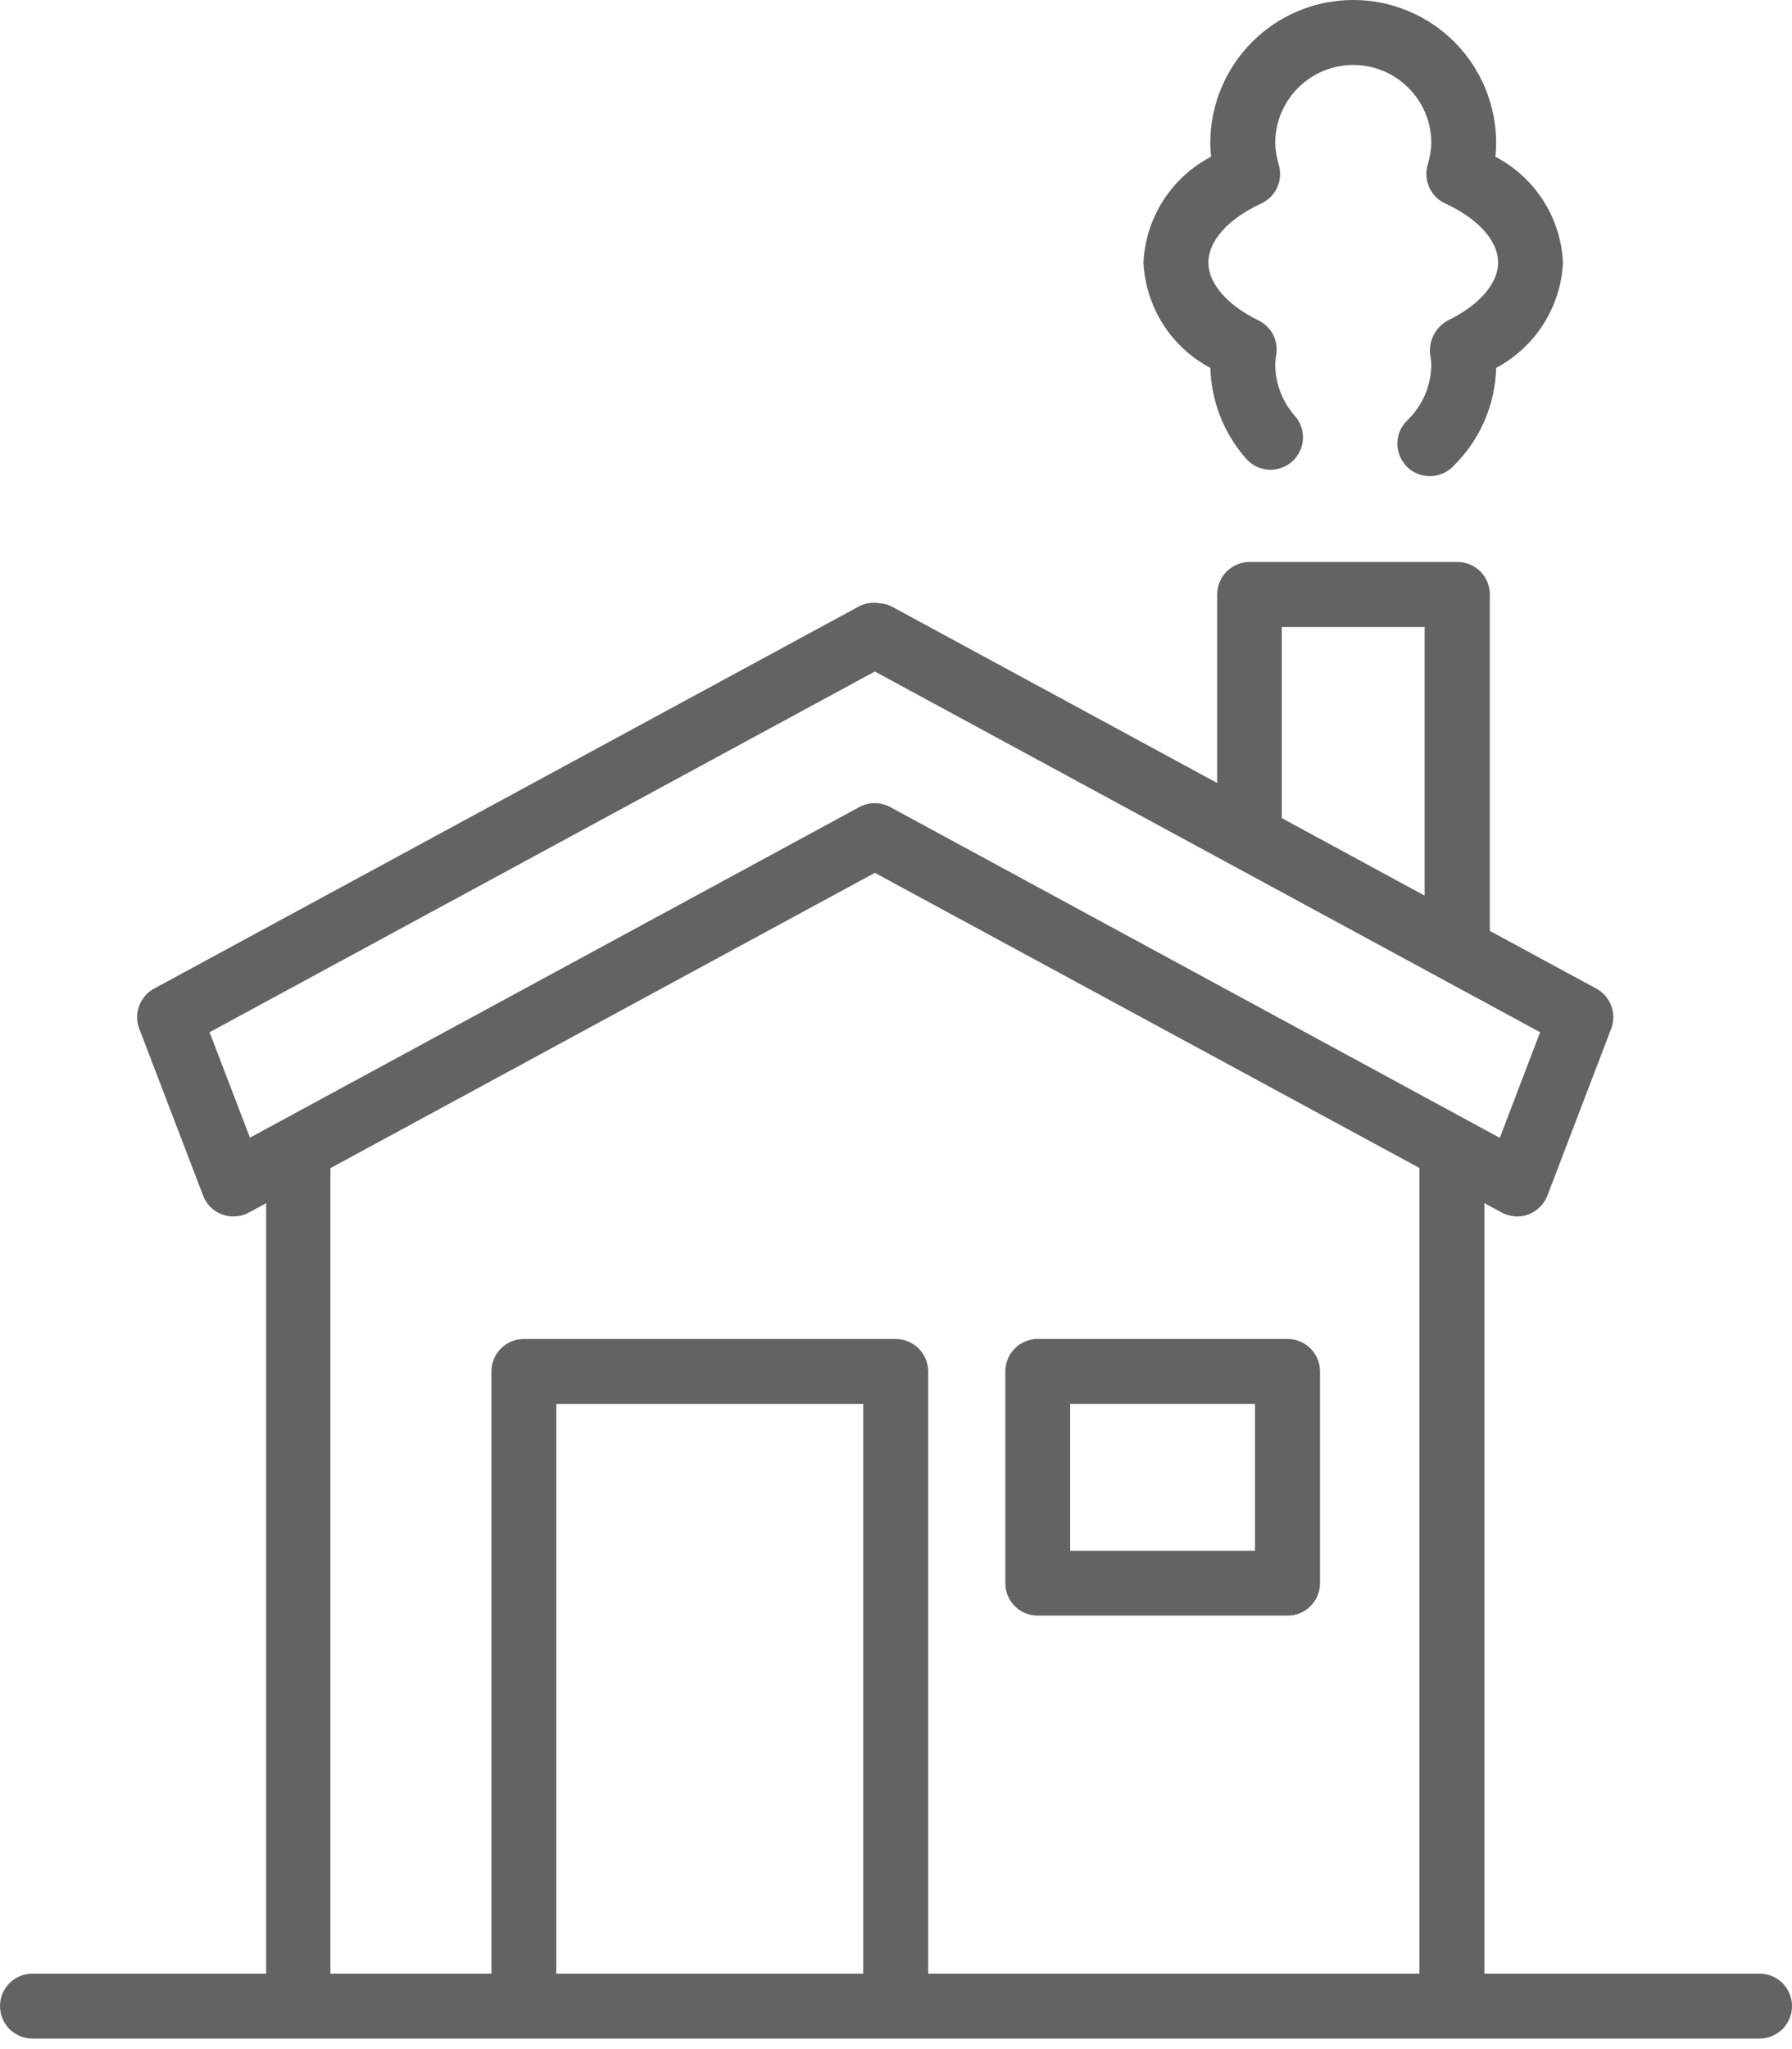
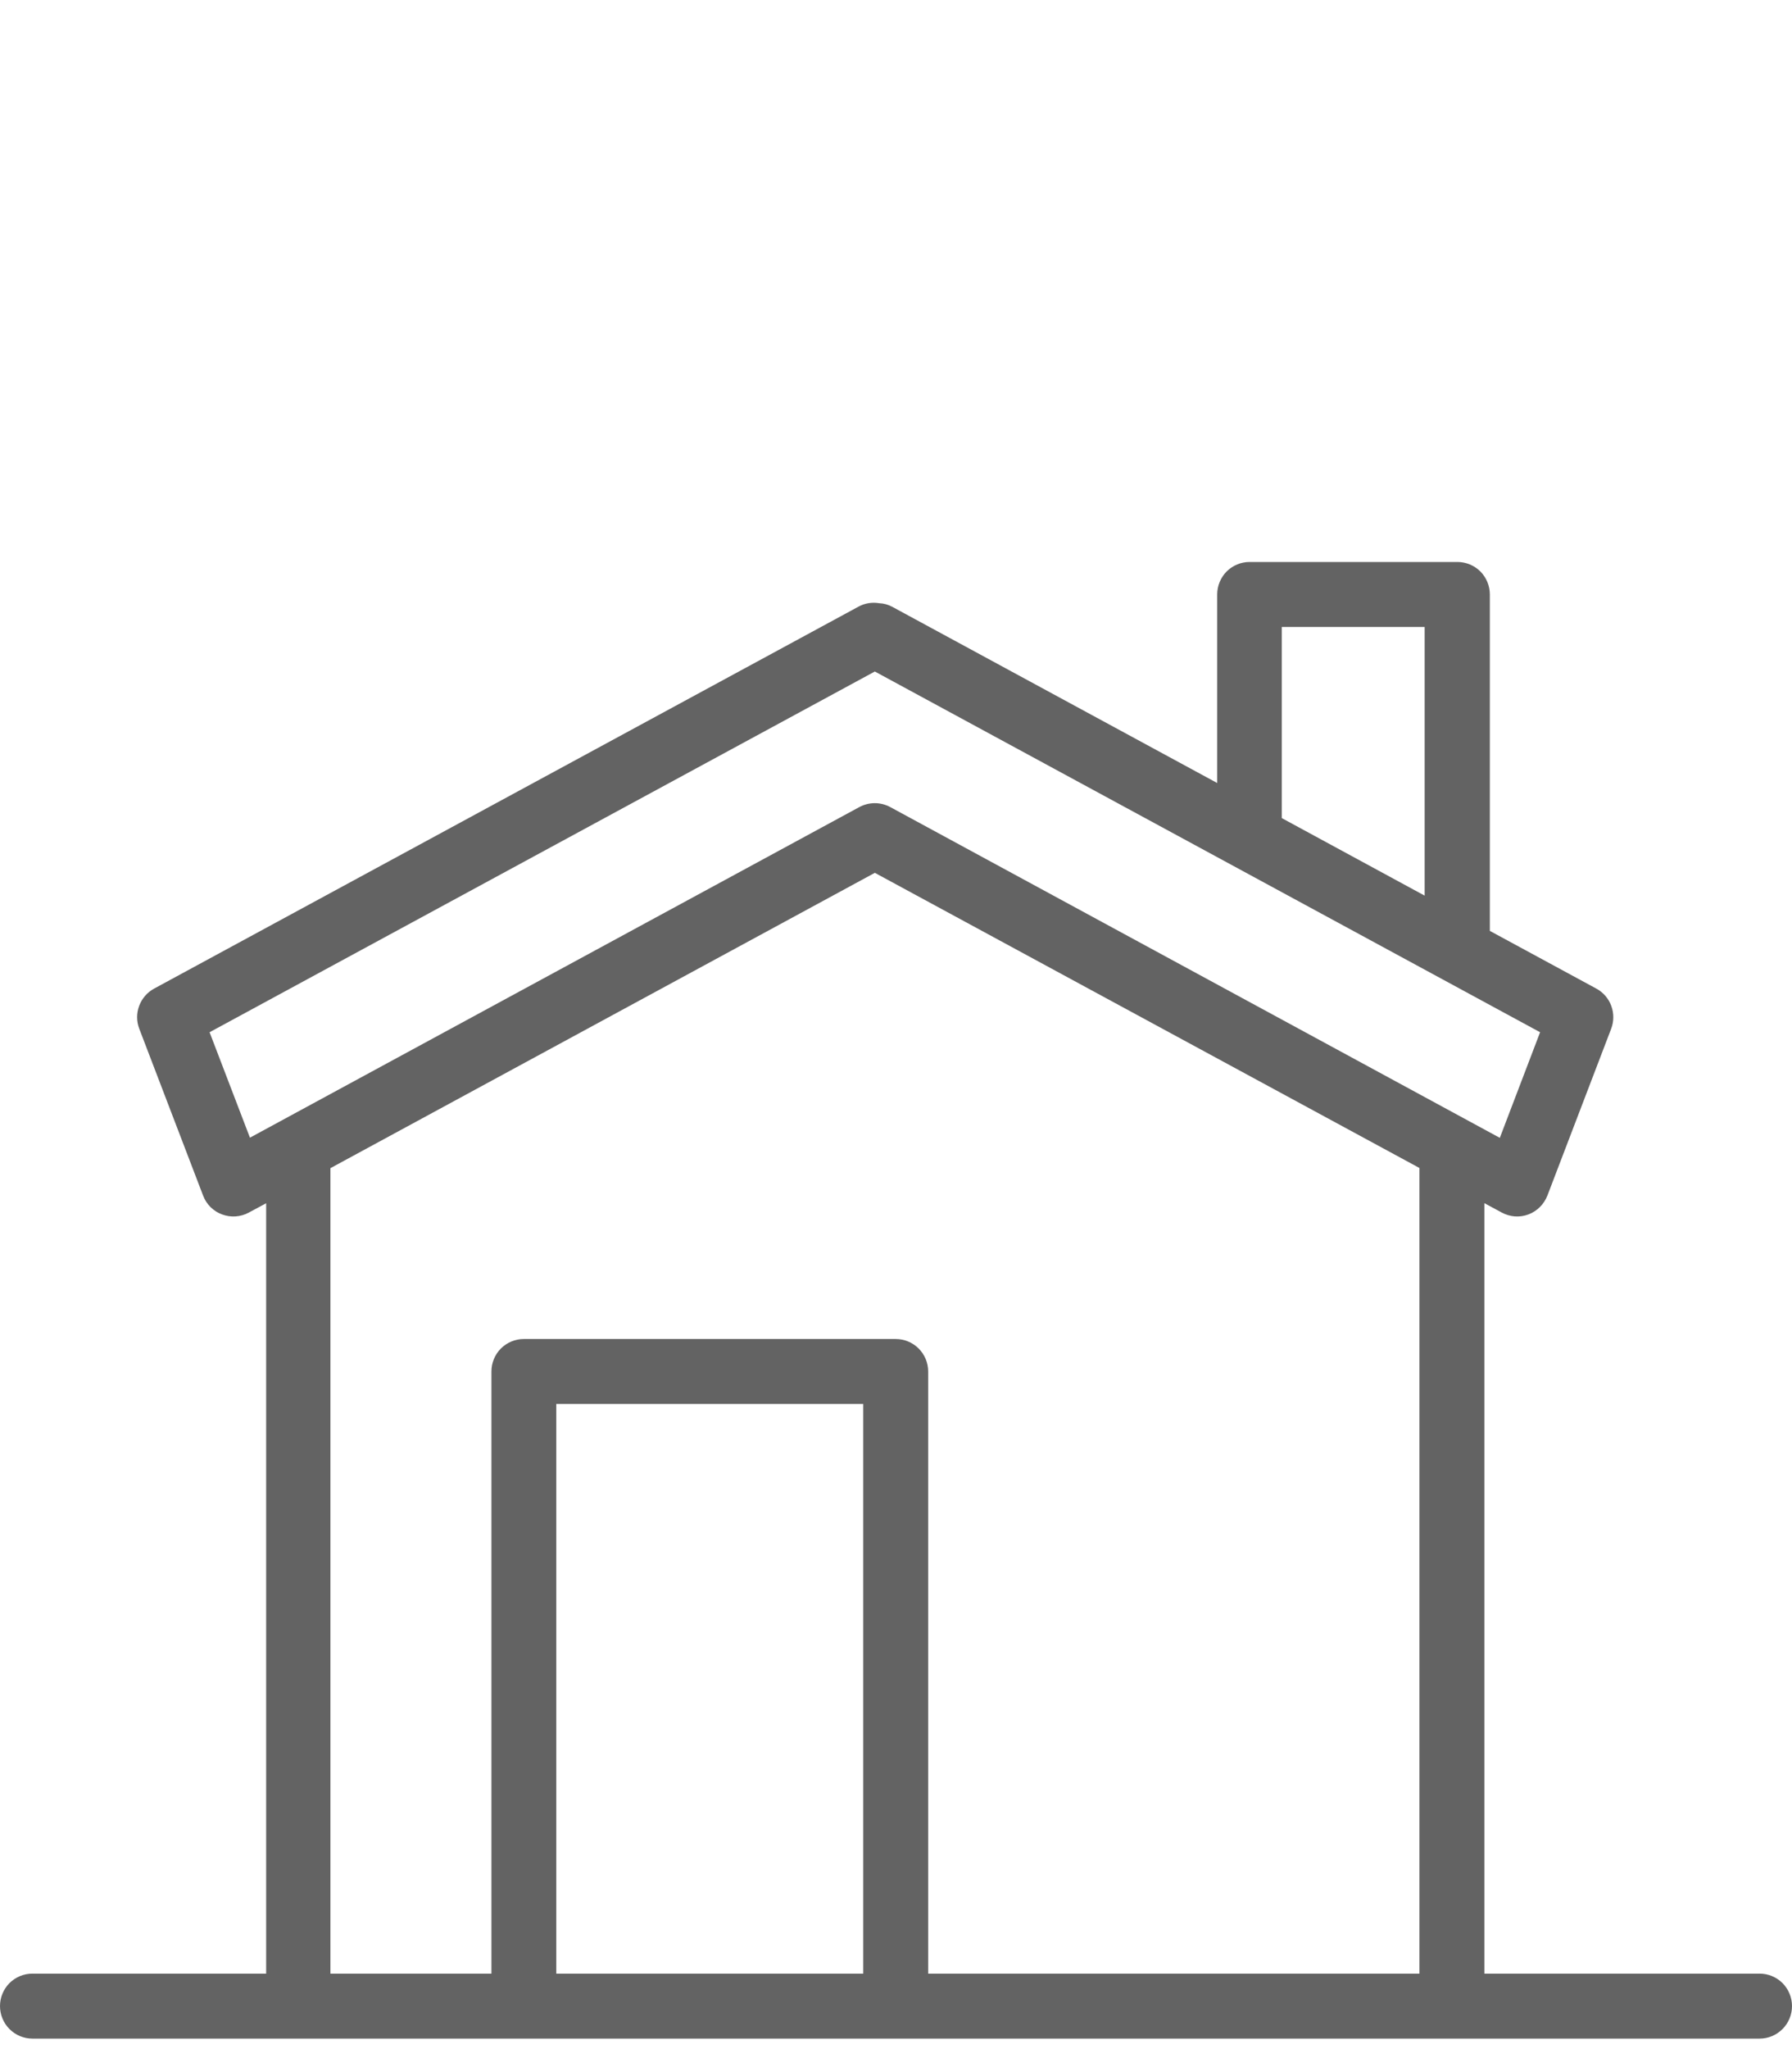
<svg xmlns="http://www.w3.org/2000/svg" width="21" height="24" viewBox="0 0 21 24" fill="none">
  <path d="M0.374 23.877H20.62C20.721 23.877 20.817 23.837 20.889 23.765C20.96 23.694 21 23.597 21 23.496C21 23.395 20.96 23.299 20.889 23.227C20.817 23.156 20.721 23.116 20.62 23.116H17.395V14.092L17.597 14.201C17.645 14.227 17.698 14.243 17.752 14.247C17.806 14.251 17.86 14.243 17.911 14.224C17.962 14.205 18.008 14.175 18.046 14.137C18.084 14.099 18.114 14.053 18.134 14.002L18.881 12.049C18.914 11.963 18.914 11.867 18.882 11.781C18.85 11.694 18.788 11.623 18.707 11.579L17.459 10.903V6.962C17.459 6.862 17.419 6.765 17.348 6.693C17.276 6.622 17.179 6.582 17.078 6.582H14.644C14.543 6.582 14.447 6.622 14.375 6.693C14.304 6.765 14.264 6.862 14.264 6.962V9.171L10.454 7.106C10.407 7.081 10.355 7.067 10.302 7.065C10.219 7.051 10.133 7.065 10.059 7.106L1.806 11.579C1.725 11.623 1.663 11.695 1.631 11.781C1.598 11.868 1.599 11.963 1.632 12.049L2.38 14.003C2.399 14.054 2.429 14.1 2.467 14.138C2.506 14.176 2.552 14.206 2.603 14.224C2.654 14.243 2.708 14.251 2.762 14.247C2.816 14.243 2.869 14.228 2.916 14.202L3.119 14.093V23.116H0.38C0.279 23.116 0.183 23.156 0.111 23.227C0.04 23.299 0 23.395 0 23.496C0 23.597 0.04 23.694 0.111 23.765C0.183 23.837 0.279 23.877 0.38 23.877H0.374ZM6.519 23.116V16.444H10.116V23.116H6.519ZM15.021 7.343H16.695V10.49L15.021 9.582V7.343ZM2.456 12.09L10.252 7.865L18.048 12.09L17.576 13.327L10.433 9.453C10.377 9.423 10.315 9.407 10.252 9.407C10.188 9.407 10.126 9.423 10.07 9.453L2.929 13.325L2.456 12.09ZM3.872 13.682L10.252 10.223L16.634 13.68V23.116H10.877V16.063C10.877 15.962 10.837 15.866 10.765 15.794C10.694 15.723 10.597 15.683 10.496 15.683H6.139C6.038 15.683 5.942 15.723 5.87 15.794C5.799 15.866 5.759 15.962 5.759 16.063V23.116H3.872V13.682Z" fill="#636363" />
-   <path d="M12.161 18.923H15.088C15.189 18.923 15.286 18.883 15.357 18.812C15.429 18.741 15.469 18.644 15.469 18.543V16.063C15.469 15.962 15.429 15.865 15.357 15.794C15.286 15.723 15.189 15.682 15.088 15.682H12.161C12.06 15.682 11.963 15.723 11.892 15.794C11.821 15.865 11.781 15.962 11.781 16.063V18.543C11.781 18.644 11.821 18.741 11.892 18.812C11.963 18.883 12.06 18.923 12.161 18.923ZM12.541 16.443H14.707V18.163H12.541V16.443ZM16.482 5.461C16.552 5.534 16.648 5.575 16.748 5.577C16.849 5.579 16.947 5.541 17.019 5.471C17.337 5.167 17.522 4.749 17.533 4.309C17.759 4.189 17.95 4.012 18.088 3.795C18.225 3.579 18.304 3.33 18.316 3.074C18.304 2.817 18.224 2.567 18.085 2.349C17.946 2.132 17.753 1.955 17.524 1.836C17.53 1.782 17.533 1.729 17.533 1.675C17.533 1.231 17.357 0.805 17.043 0.491C16.728 0.176 16.302 0 15.858 0C15.414 0 14.988 0.176 14.674 0.491C14.36 0.805 14.183 1.231 14.183 1.675C14.183 1.729 14.186 1.782 14.192 1.836C13.963 1.955 13.77 2.132 13.631 2.349C13.492 2.567 13.412 2.817 13.4 3.074C13.412 3.33 13.491 3.579 13.628 3.796C13.766 4.012 13.957 4.189 14.184 4.309C14.194 4.697 14.339 5.069 14.594 5.362C14.626 5.401 14.665 5.434 14.711 5.458C14.756 5.482 14.805 5.496 14.856 5.501C14.907 5.505 14.958 5.499 15.007 5.483C15.055 5.468 15.1 5.442 15.139 5.409C15.177 5.375 15.208 5.334 15.231 5.288C15.253 5.243 15.266 5.193 15.269 5.142C15.271 5.091 15.264 5.04 15.246 4.992C15.229 4.944 15.202 4.9 15.167 4.863C15.023 4.696 14.944 4.484 14.944 4.264C14.946 4.224 14.951 4.184 14.958 4.144C14.968 4.065 14.954 3.985 14.916 3.914C14.878 3.844 14.819 3.787 14.747 3.752C14.38 3.574 14.161 3.32 14.161 3.075C14.161 2.821 14.393 2.562 14.781 2.383C14.863 2.345 14.929 2.279 14.966 2.197C15.004 2.115 15.011 2.022 14.987 1.935C14.961 1.85 14.947 1.763 14.944 1.675C14.944 1.432 15.041 1.2 15.212 1.029C15.384 0.857 15.616 0.761 15.859 0.761C16.101 0.761 16.334 0.857 16.505 1.029C16.677 1.2 16.773 1.432 16.773 1.675C16.771 1.763 16.756 1.849 16.73 1.933C16.705 2.02 16.712 2.114 16.75 2.196C16.787 2.279 16.853 2.345 16.936 2.383C17.324 2.562 17.556 2.821 17.556 3.075C17.556 3.32 17.336 3.574 16.969 3.752C16.896 3.792 16.836 3.853 16.799 3.927C16.762 4.002 16.749 4.086 16.762 4.168C16.768 4.2 16.772 4.232 16.773 4.264C16.773 4.387 16.748 4.509 16.7 4.622C16.652 4.735 16.581 4.838 16.492 4.923C16.419 4.993 16.377 5.089 16.375 5.19C16.374 5.291 16.412 5.388 16.482 5.461Z" fill="#636363" />
</svg>